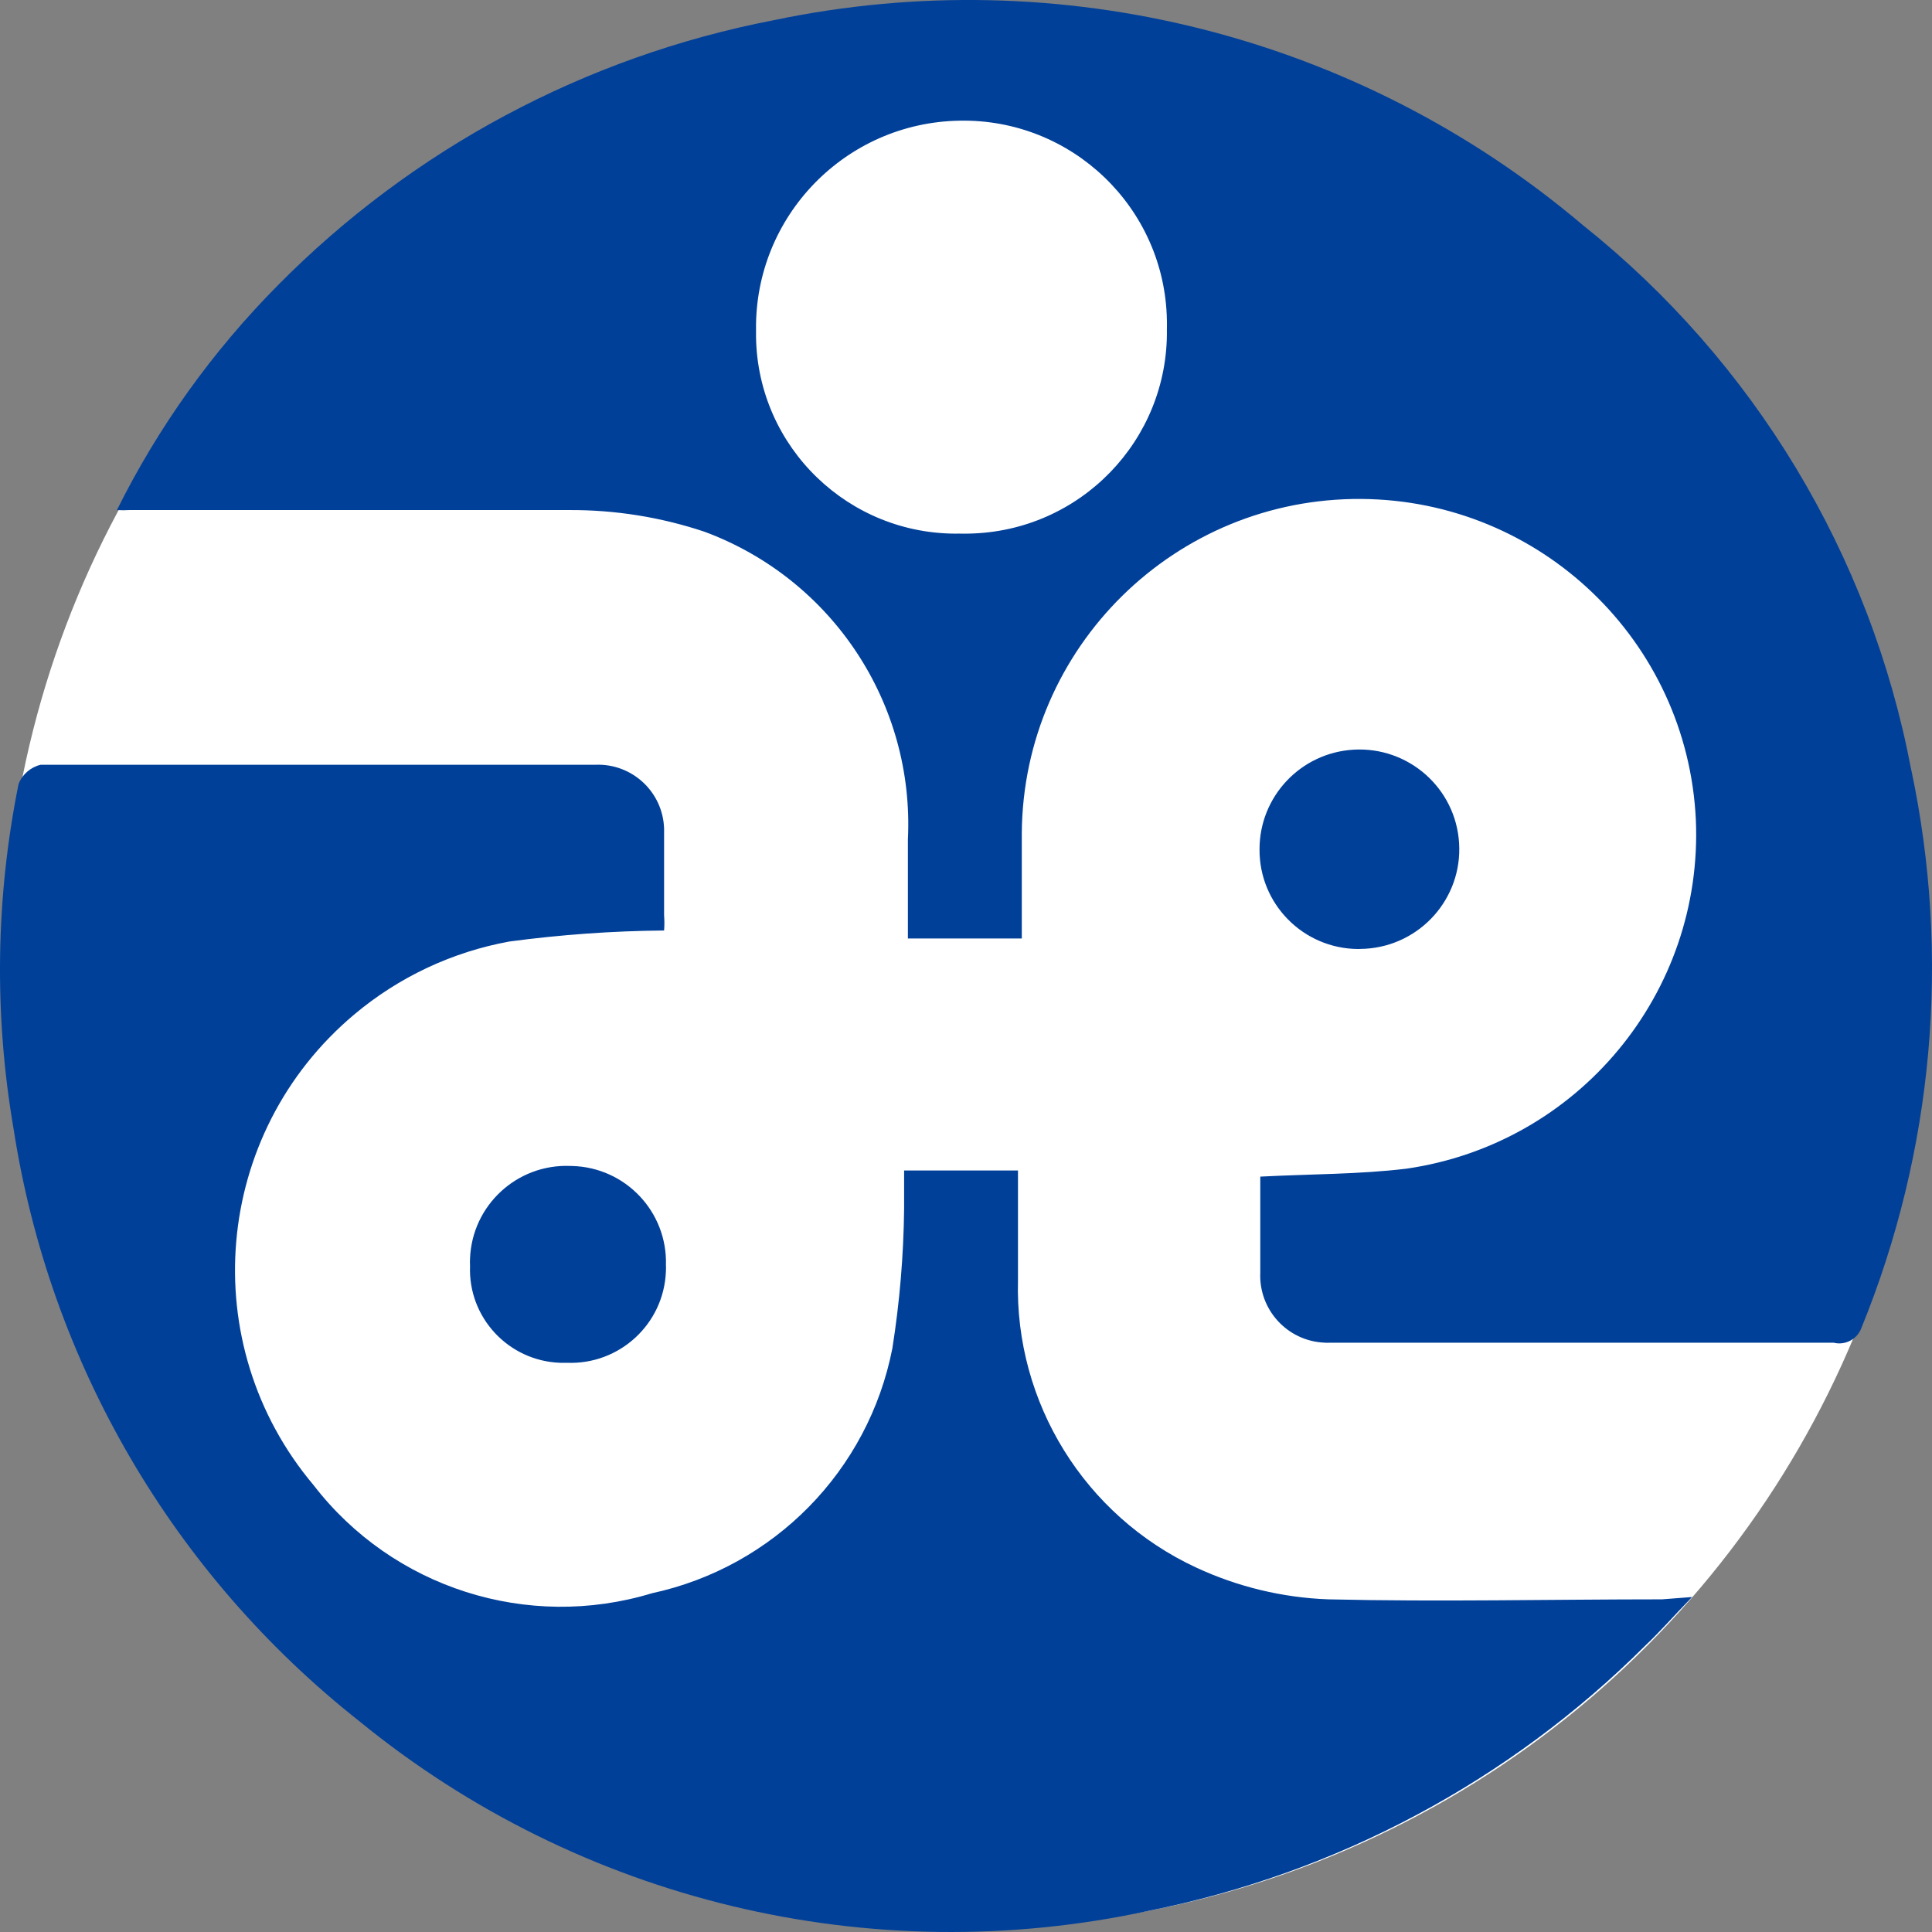
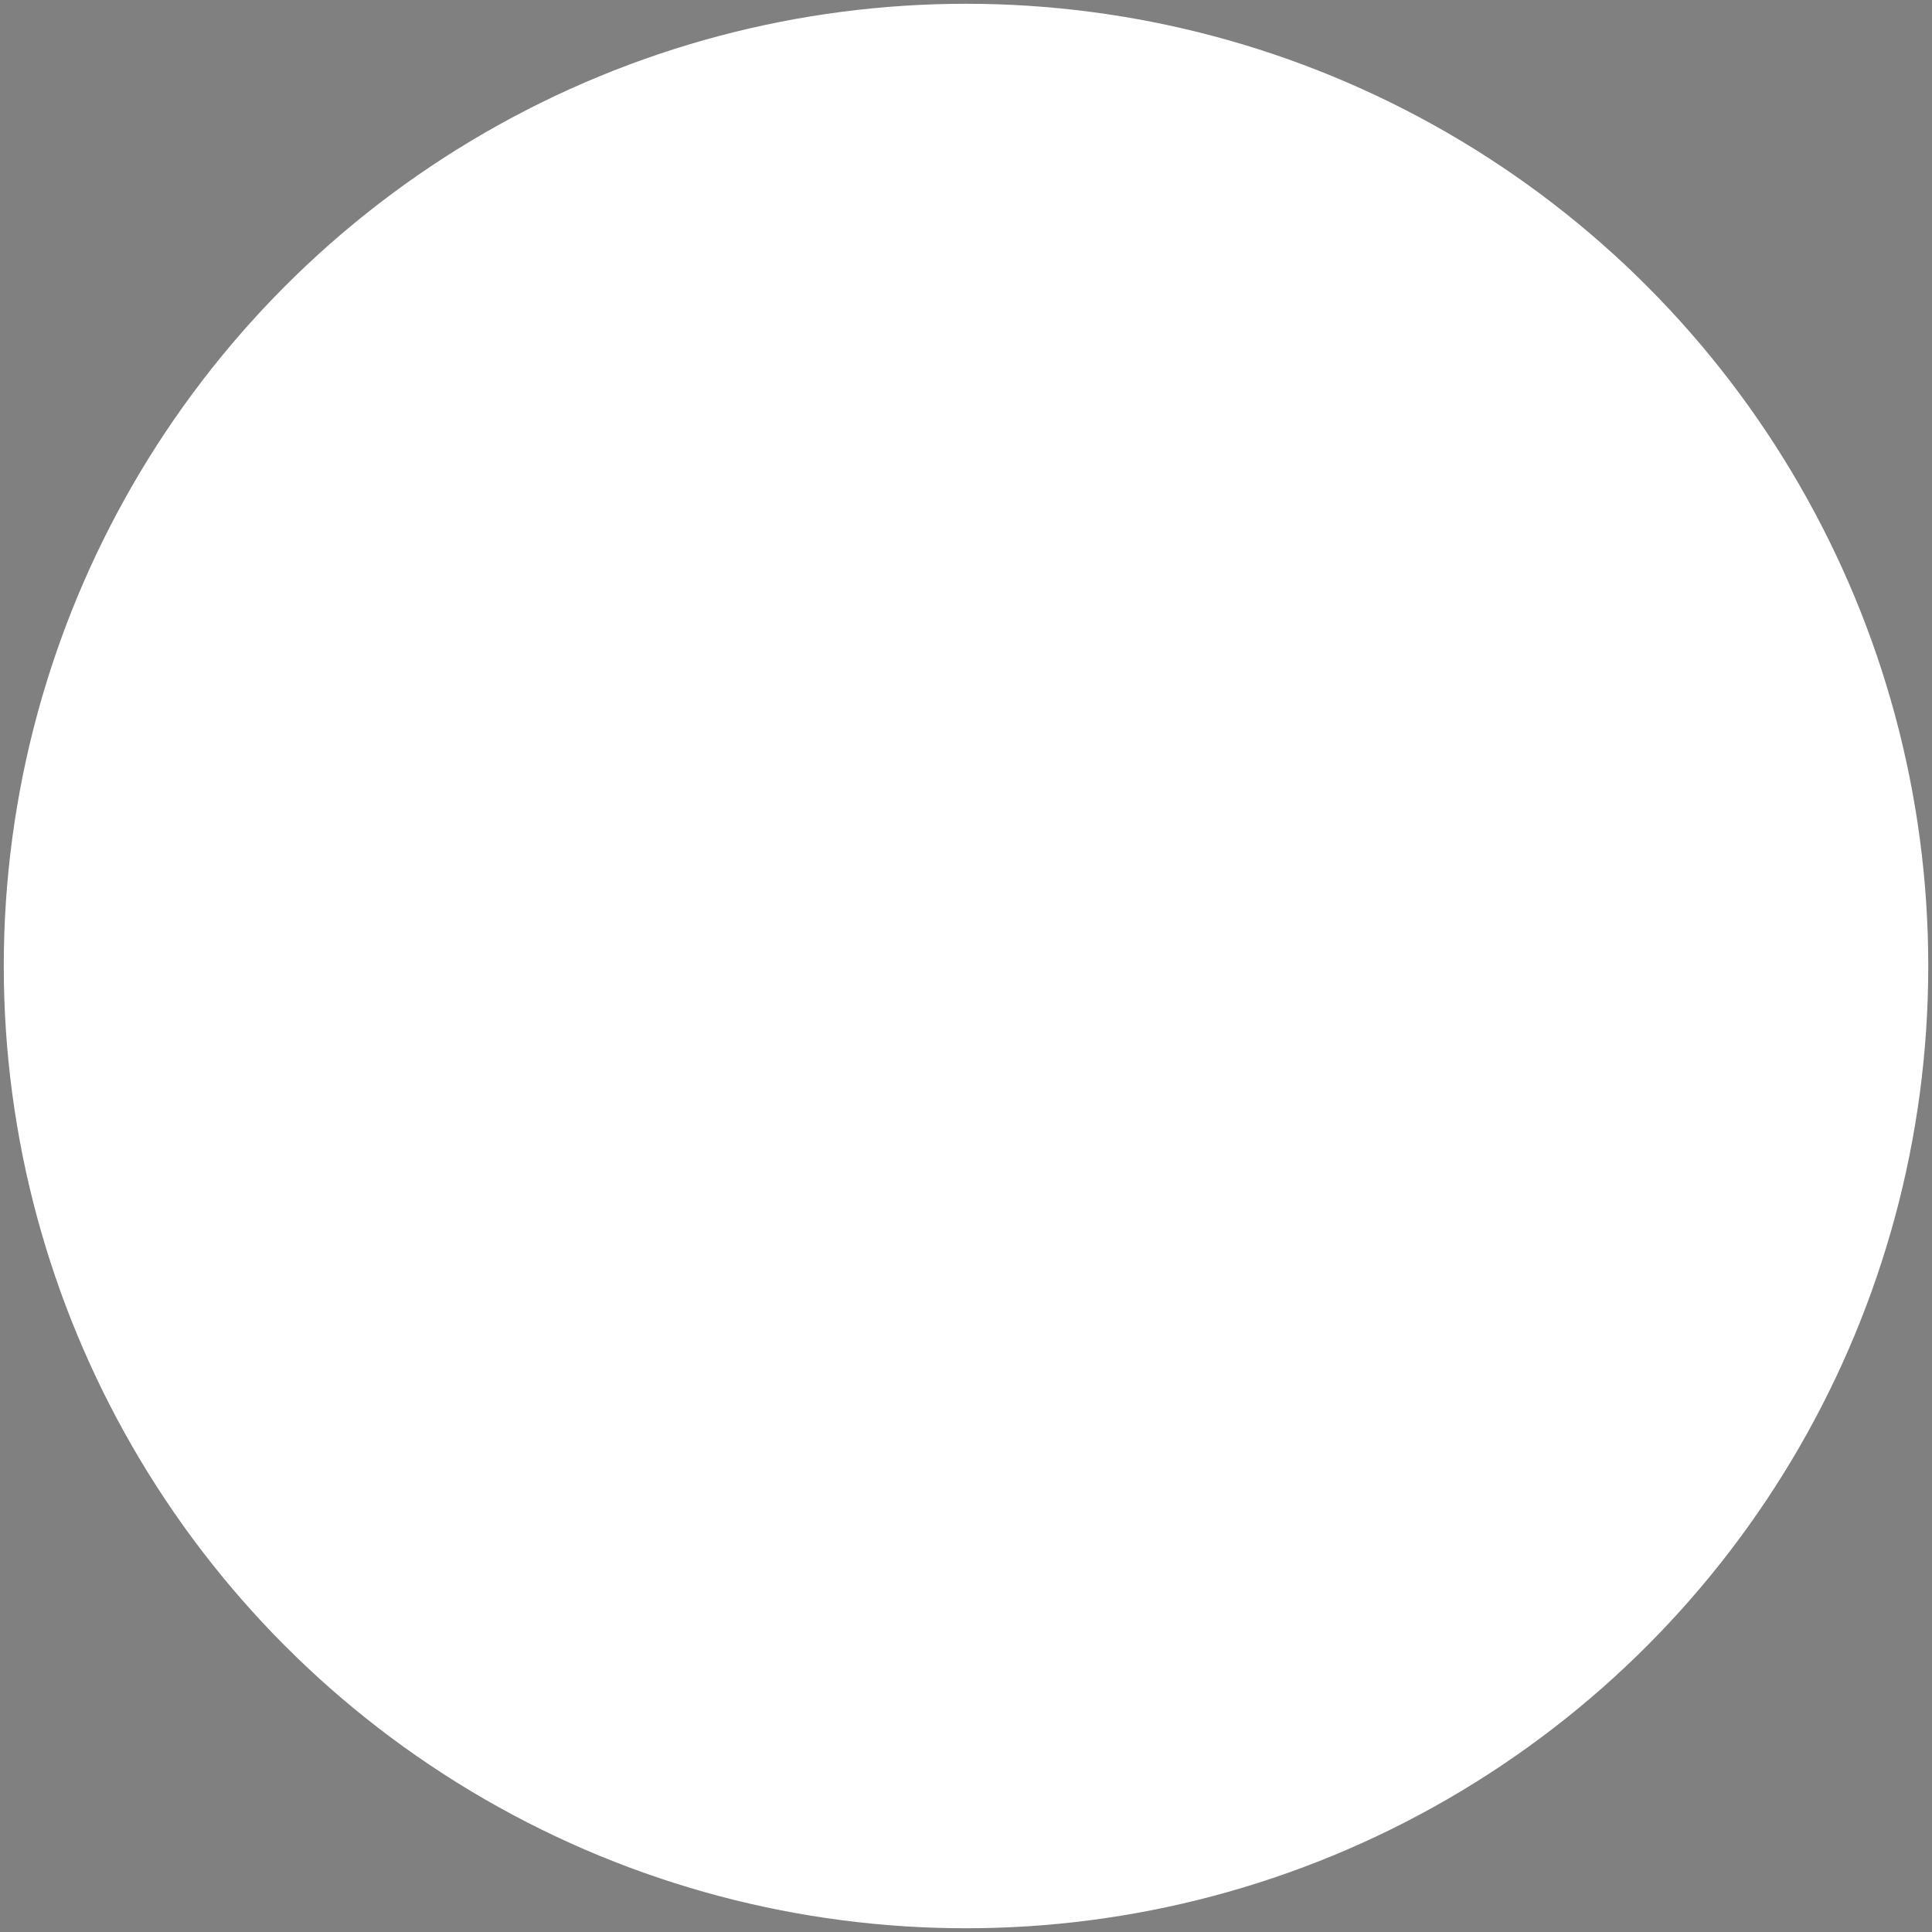
<svg xmlns="http://www.w3.org/2000/svg" version="1.1" id="mark" x="0px" y="0px" width="53.245px" height="53.247px" viewBox="-0.001 0.043 53.245 53.247" enable-background="new -0.001 0.043 53.245 53.247" xml:space="preserve">
  <rect x="-0.001" y="0.043" width="53.245" height="53.247" fill="#808080" stroke="none" />
  <g>
    <circle fill="#FFFFFF" cx="26.622" cy="26.666" r="26.519" />
-     <path fill="#014099" d="M15.716,32.176c-1.467-0.059-2.704,1.083-2.763,2.546c-0.004,0.071-0.004,0.143,0,0.214   c-0.054,1.418,1.057,2.61,2.477,2.665c0.064,0.001,0.128,0.001,0.192,0c1.449,0.058,2.672-1.068,2.729-2.516   c0.004-0.062,0.004-0.122,0.001-0.181c0.041-1.466-1.115-2.687-2.583-2.727C15.751,32.177,15.734,32.176,15.716,32.176z    M45.804,44.12c-3.066,0-6.133,0.072-9.199,0c-1.26-0.046-2.498-0.345-3.642-0.877c-3.07-1.428-5-4.54-4.909-7.921   c0-1.045,0-2.026,0-3.021h-3.138c0,0.366,0,0.68,0,1.046c-0.014,1.291-0.122,2.58-0.324,3.856c-0.659,3.37-3.265,6.023-6.625,6.749   c-3.426,1.041-7.141-0.145-9.325-2.978c-3.279-3.891-2.779-9.696,1.117-12.97c1.228-1.033,2.704-1.727,4.282-2.014   c1.413-0.188,2.835-0.291,4.26-0.303c0.011-0.141,0.011-0.28,0-0.419c0-0.794,0-1.598,0-2.392c-0.033-1.004-0.875-1.791-1.88-1.757   c-0.015,0-0.03,0.001-0.046,0.001c-1.046,0-2.093,0-3.14,0c-4.04,0-8.079,0-12.119,0c-0.277,0.068-0.505,0.267-0.606,0.533   c-0.632,3.131-0.678,6.351-0.137,9.499c0.997,6.45,4.403,12.285,9.534,16.331c6.071,4.956,14.073,6.879,21.737,5.224   c5.189-1.033,9.957-3.579,13.699-7.313c0.398-0.375,0.765-0.795,1.289-1.338L45.804,44.12z M37.631,26.19   c1.518-0.093,2.674-1.395,2.58-2.911c-0.092-1.515-1.396-2.667-2.914-2.575c-1.455,0.088-2.589,1.293-2.586,2.749   c-0.009,1.505,1.206,2.734,2.715,2.744C37.495,26.196,37.562,26.194,37.631,26.19z M52.671,21.258   c-1.12-5.925-4.333-11.252-9.054-15.015c-6.162-5.218-14.395-7.301-22.301-5.642c-5.191,1.003-9.958,3.554-13.668,7.313   C5.851,9.728,4.356,11.816,3.221,14.1c0.114,0.007,0.229,0.007,0.345,0c4.04,0,8.079,0,12.119,0   c1.267-0.006,2.525,0.195,3.726,0.596c3.523,1.304,5.794,4.737,5.609,8.484v2.727h3.139c0-1.044,0-1.954,0-2.905   c0.039-5.124,4.231-9.247,9.363-9.208c4.937,0.037,8.983,3.921,9.214,8.843c0.206,4.773-3.24,8.928-7.975,9.614   c-1.298,0.157-2.616,0.146-4.029,0.219c0,0.908,0,1.776,0,2.644c-0.047,1.021,0.744,1.887,1.766,1.932   c0.049,0.004,0.099,0.004,0.149,0.002h13.888c0.322,0.078,0.651-0.098,0.764-0.408c1.988-4.877,2.466-10.238,1.372-15.391V21.258   L52.671,21.258L52.671,21.258z M26.444,14.749c-3.045,0.052-5.558-2.37-5.609-5.412c-0.001-0.066-0.001-0.133,0-0.2   c-0.04-3.137,2.468-5.717,5.609-5.768c3.097-0.059,5.656,2.401,5.714,5.493c0.003,0.085,0.002,0.169,0,0.253   c0.047,3.064-2.401,5.585-5.471,5.634C26.606,14.752,26.526,14.75,26.444,14.749z" />
  </g>
</svg>